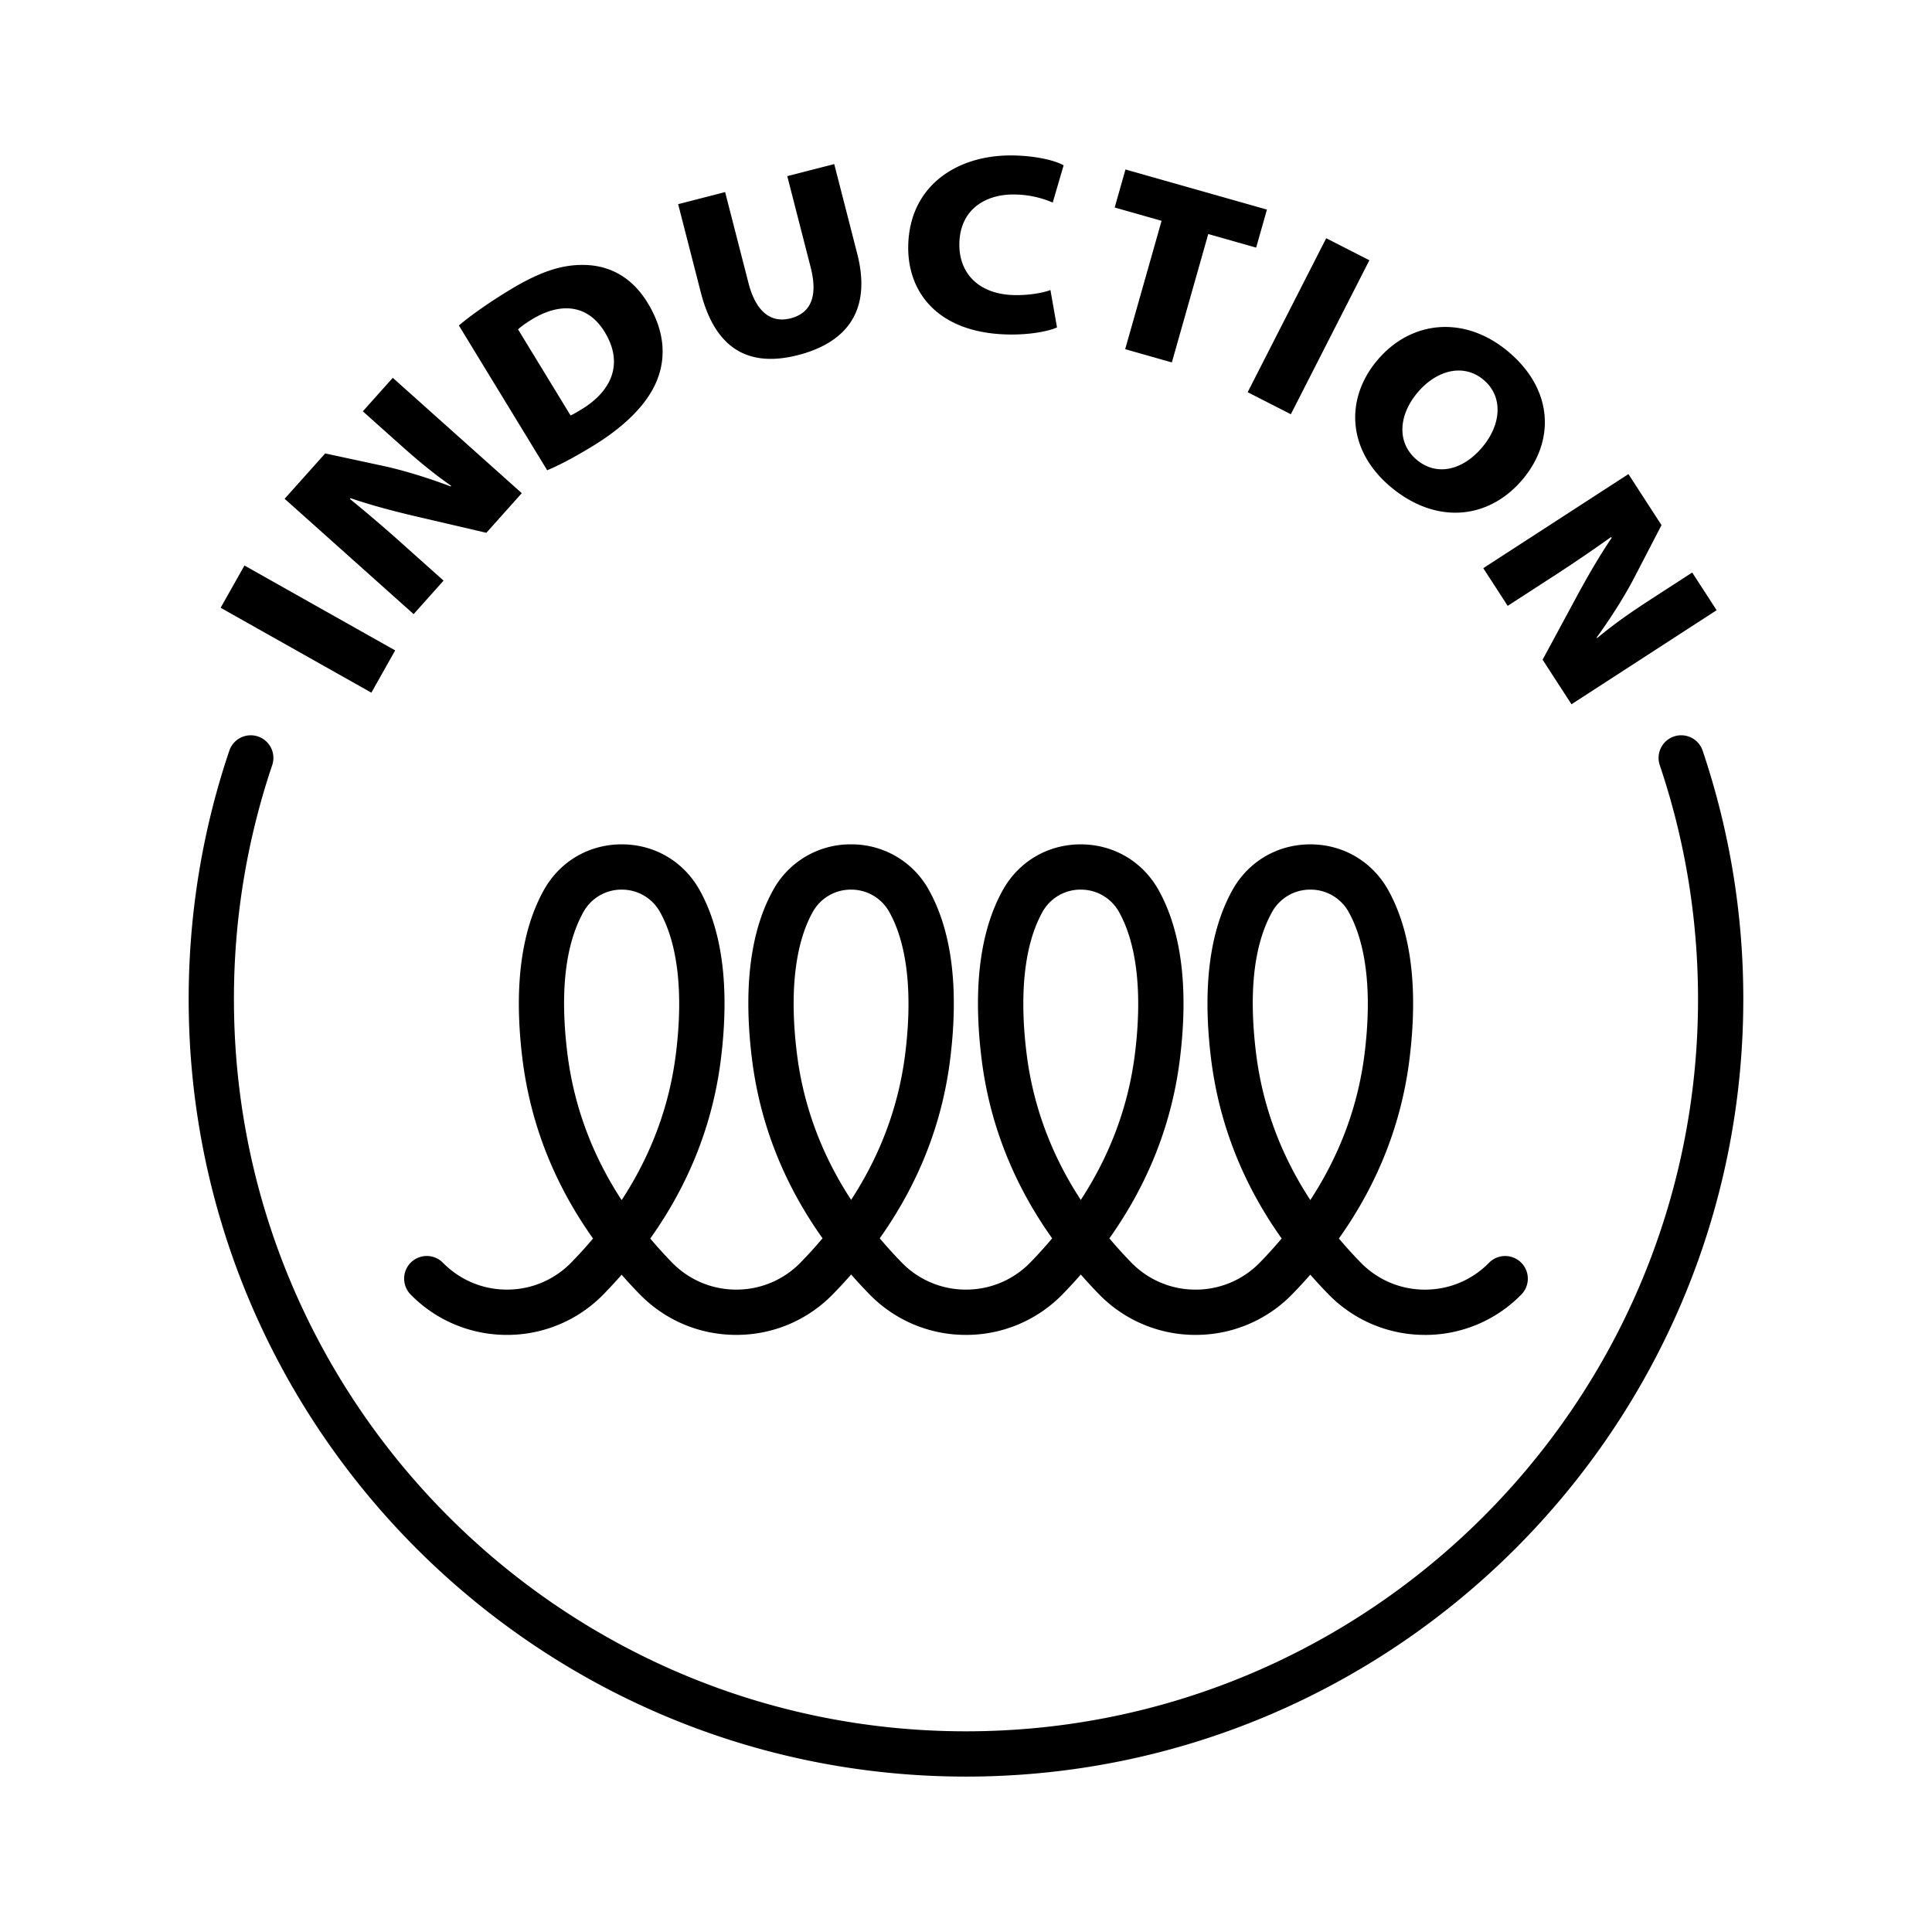
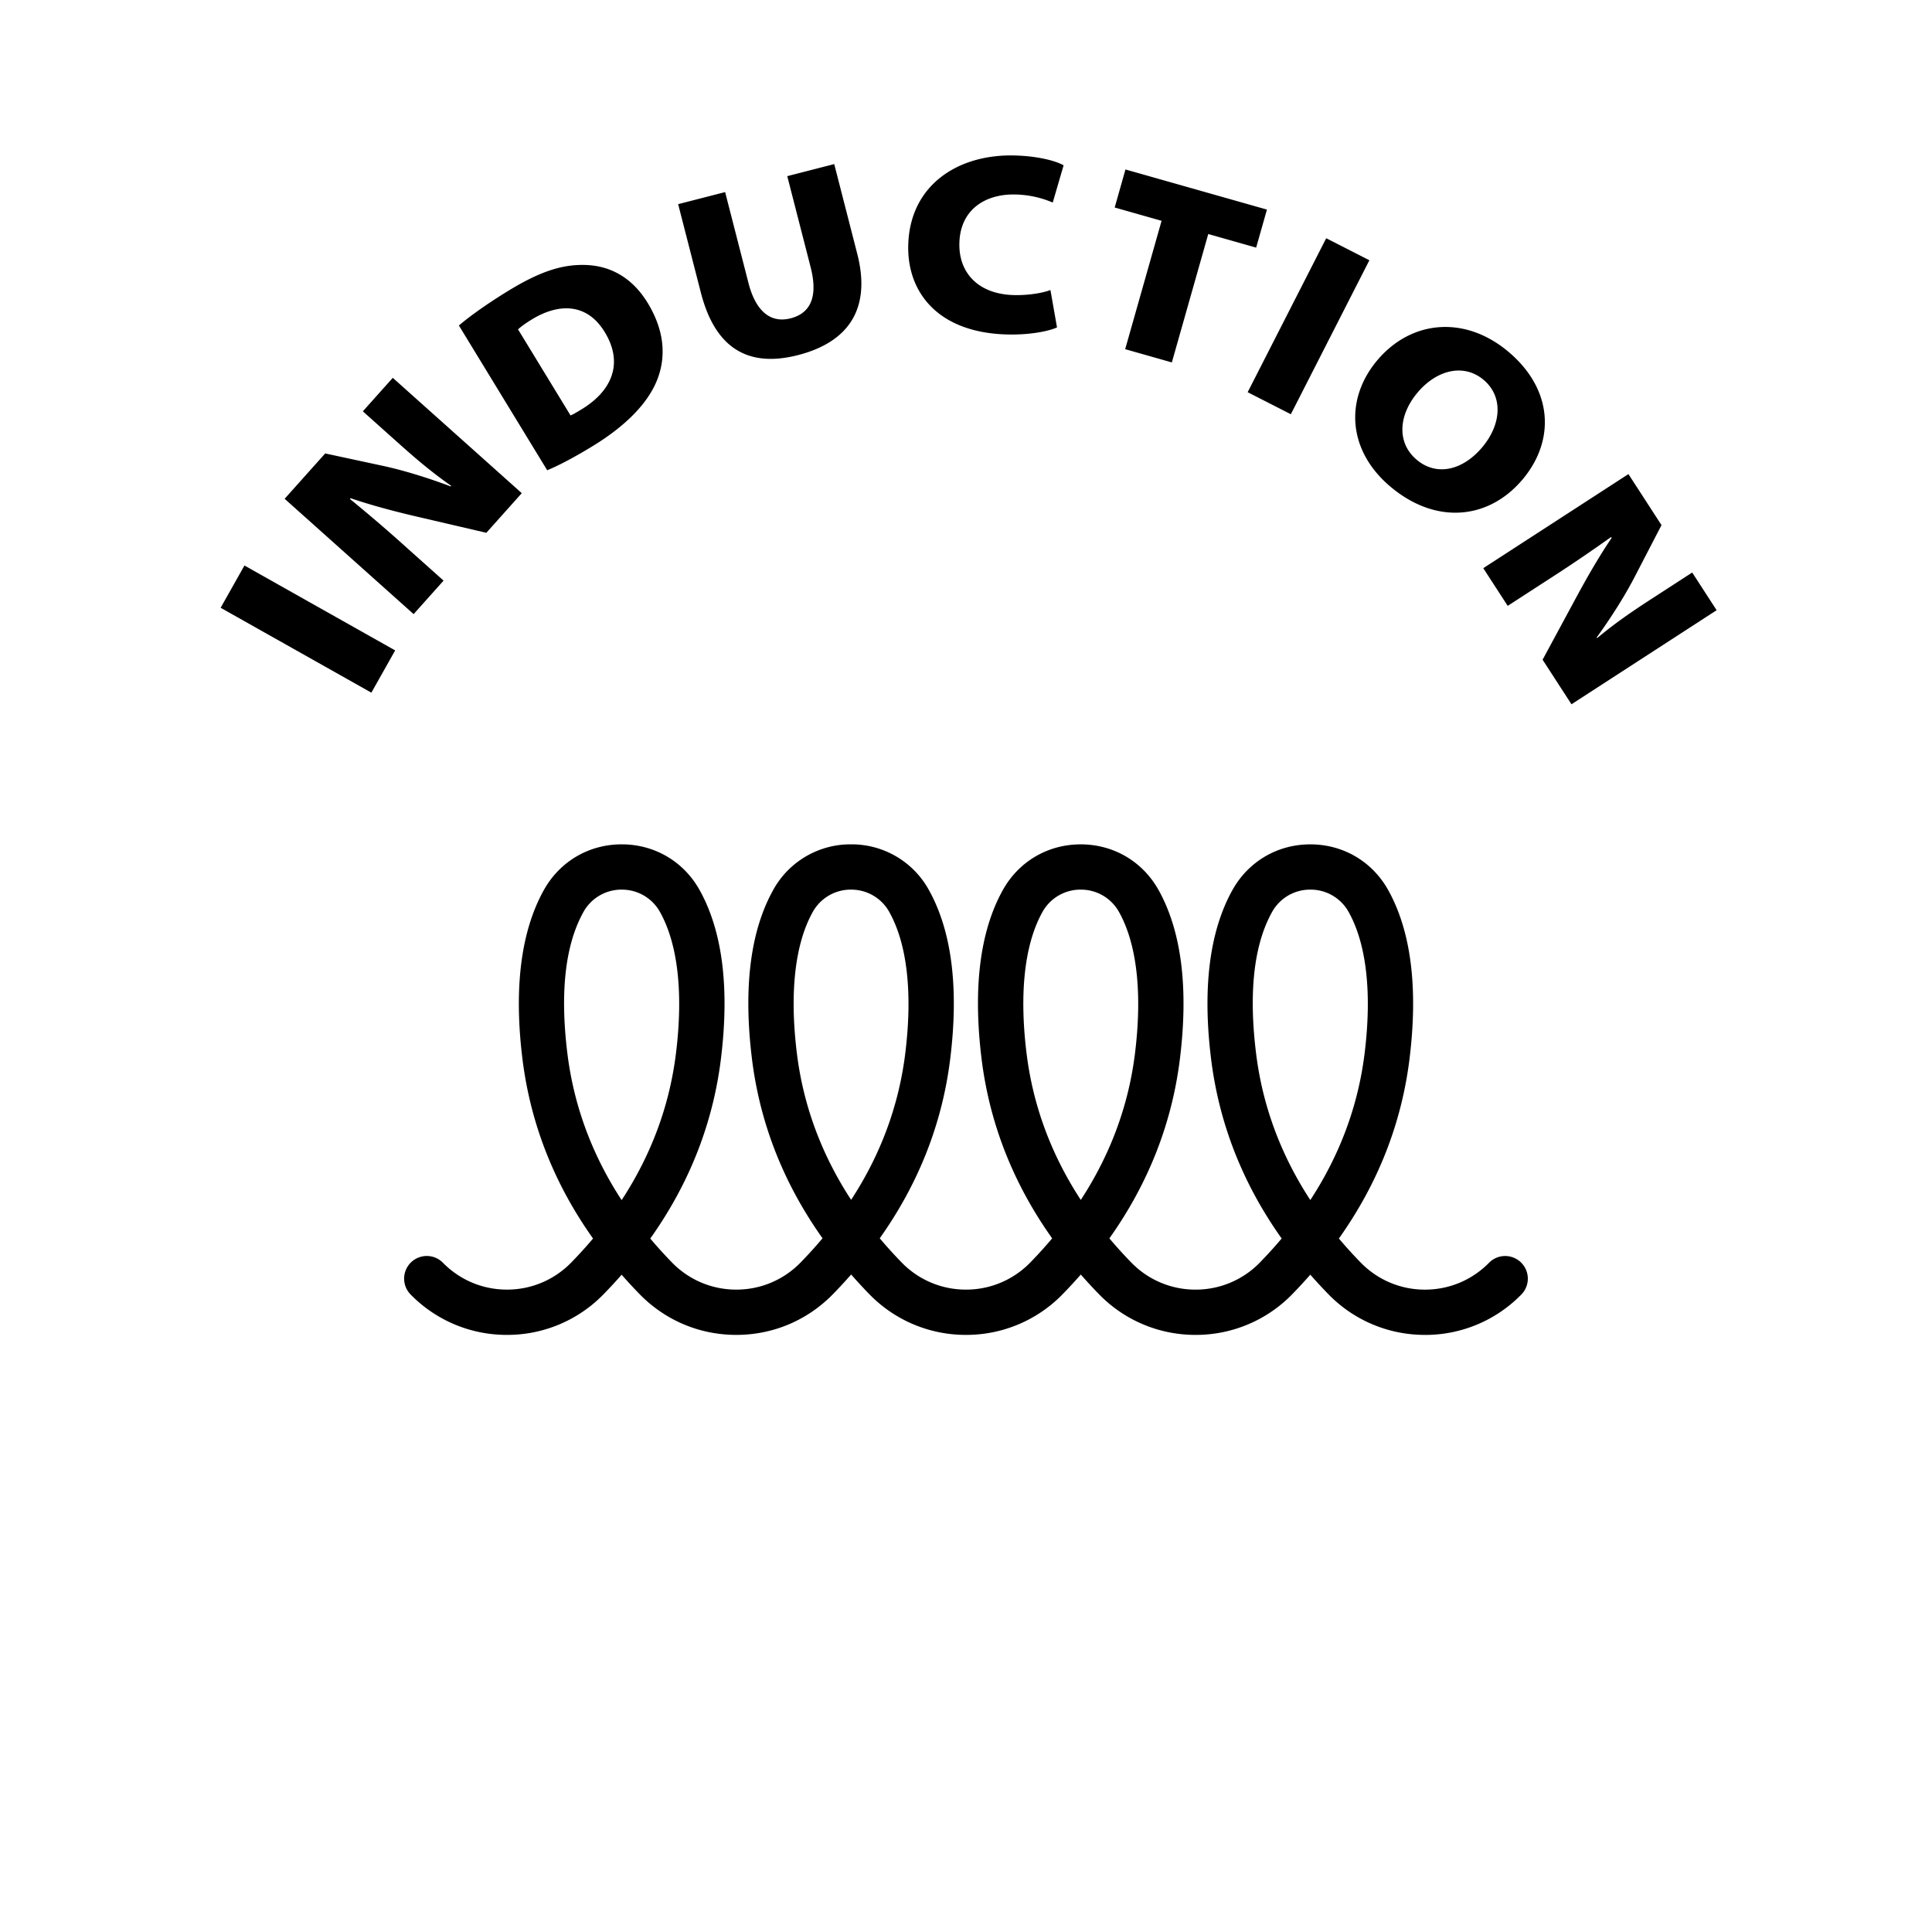
<svg xmlns="http://www.w3.org/2000/svg" xml:space="preserve" width="512" height="512" style="enable-background:new 0 0 512 512" viewBox="0 0 128 128">
  <path d="M94.411 88.44a8.891 8.891 0 0 1-6.42-2.714c-.408-.42-.802-.845-1.179-1.276-.378.431-.771.857-1.179 1.276a8.897 8.897 0 0 1-6.421 2.714 8.893 8.893 0 0 1-6.42-2.714c-.41-.422-.806-.851-1.186-1.284-.38.434-.775.862-1.186 1.284a8.897 8.897 0 0 1-6.421 2.714 8.893 8.893 0 0 1-6.42-2.714 31.599 31.599 0 0 1-1.188-1.288c-.381.436-.777.865-1.19 1.288-1.703 1.75-3.982 2.714-6.419 2.714s-4.717-.963-6.421-2.714a33.18 33.18 0 0 1-1.176-1.273c-.377.43-.769.854-1.177 1.273a8.89 8.89 0 0 1-6.42 2.714 8.891 8.891 0 0 1-6.42-2.714 1.501 1.501 0 0 1 2.15-2.093c1.134 1.165 2.65 1.807 4.27 1.807s3.137-.642 4.271-1.807c.503-.517.979-1.042 1.431-1.578-2.581-3.632-4.15-7.625-4.679-11.917-.573-4.677-.099-8.429 1.411-11.152 1.057-1.908 2.989-3.046 5.169-3.046s4.113 1.139 5.17 3.047c1.507 2.717 1.979 6.469 1.404 11.151-.527 4.291-2.098 8.284-4.683 11.918.449.535.926 1.061 1.429 1.577a5.914 5.914 0 0 0 4.271 1.807 5.915 5.915 0 0 0 4.27-1.807 28.82 28.82 0 0 0 1.443-1.593c-2.583-3.634-4.151-7.621-4.678-11.903-.575-4.69-.105-8.441 1.397-11.151a5.836 5.836 0 0 1 5.17-3.046 5.837 5.837 0 0 1 5.169 3.047c1.506 2.717 1.979 6.469 1.403 11.151-.526 4.285-2.093 8.271-4.671 11.902.454.54.936 1.072 1.443 1.593a5.914 5.914 0 0 0 4.271 1.807 5.918 5.918 0 0 0 4.271-1.807c.506-.52.985-1.05 1.438-1.589-2.582-3.633-4.151-7.622-4.678-11.906-.574-4.687-.104-8.439 1.4-11.151 1.057-1.908 2.99-3.046 5.17-3.046s4.113 1.139 5.17 3.047c1.506 2.716 1.979 6.468 1.404 11.151-.527 4.286-2.096 8.275-4.675 11.906.453.539.934 1.069 1.44 1.589a5.914 5.914 0 0 0 4.271 1.807 5.918 5.918 0 0 0 4.271-1.807c.504-.518.98-1.044 1.432-1.581-2.581-3.632-4.15-7.624-4.678-11.915-.574-4.679-.102-8.431 1.407-11.151 1.057-1.908 2.99-3.046 5.17-3.046s4.113 1.139 5.17 3.047c1.506 2.716 1.979 6.468 1.404 11.151-.527 4.29-2.098 8.281-4.681 11.915.451.536.928 1.063 1.432 1.581 1.135 1.165 2.651 1.807 4.271 1.807s3.137-.642 4.271-1.807a1.501 1.501 0 0 1 2.15 2.093 8.893 8.893 0 0 1-6.421 2.714zM41.19 58.94a2.878 2.878 0 0 0-2.546 1.501c-1.195 2.158-1.551 5.297-1.056 9.332.427 3.472 1.632 6.731 3.597 9.738 1.968-3.008 3.175-6.268 3.601-9.738.49-3.983.127-7.21-1.049-9.331a2.877 2.877 0 0 0-2.547-1.501zm45.625 0a2.878 2.878 0 0 0-2.547 1.501c-1.194 2.155-1.548 5.294-1.052 9.331.426 3.47 1.631 6.728 3.596 9.734 1.966-3.008 3.173-6.266 3.599-9.734.489-3.984.126-7.21-1.049-9.331a2.877 2.877 0 0 0-2.547-1.501zm-15.213 0a2.878 2.878 0 0 0-2.547 1.501c-1.173 2.117-1.534 5.343-1.045 9.332.425 3.463 1.63 6.718 3.595 9.725 1.963-3.005 3.167-6.26 3.593-9.725.489-3.984.126-7.21-1.049-9.331a2.877 2.877 0 0 0-2.547-1.501zm-15.219 0a2.878 2.878 0 0 0-2.547 1.501c-1.172 2.114-1.532 5.341-1.042 9.332.425 3.46 1.63 6.714 3.595 9.72 1.961-3.003 3.164-6.257 3.589-9.72.49-3.983.127-7.21-1.049-9.331a2.875 2.875 0 0 0-2.546-1.501zM16.196 37.466l9.985 5.625-1.577 2.8-9.986-5.625zm11.208 3.221-8.546-7.641 2.687-3.005 3.731.803c1.438.305 3.081.815 4.582 1.382l.034-.038c-1.404-.982-2.455-1.899-3.622-2.942l-2.231-1.995 1.984-2.219 8.546 7.642-2.347 2.625-4.211-.981c-1.477-.339-3.175-.762-4.783-1.311l-.045.05a101.89 101.89 0 0 1 3.896 3.348l2.309 2.063zm2.998-19.124c.855-.72 2.044-1.545 3.307-2.315 2.061-1.257 3.509-1.722 4.999-1.695 1.589.026 3.112.729 4.201 2.514 1.239 2.032 1.149 3.778.635 5.088-.647 1.649-2.223 3.147-4.283 4.404-1.451.885-2.418 1.355-3.008 1.596zm7.398 5.96c.177-.068.453-.236.656-.36 2.02-1.192 2.91-3.029 1.609-5.162-1.186-1.945-3.061-1.917-4.83-.837-.508.31-.786.539-.914.657l3.479 5.703zm10.242-14.796 1.547 6.026c.448 1.745 1.378 2.7 2.794 2.336s1.792-1.566 1.322-3.393l-1.547-6.026 3.112-.799 1.525 5.944c.93 3.622-.553 5.845-3.928 6.712-3.178.815-5.452-.32-6.433-4.14l-1.505-5.861 3.111-.799zm21.987 8.965c-.481.227-1.713.504-3.276.468-4.641-.108-6.652-2.826-6.58-5.902.093-3.978 3.271-6.046 7.027-5.958 1.479.034 2.713.335 3.267.654l-.721 2.466a6.578 6.578 0 0 0-2.487-.534c-1.921-.045-3.646.952-3.698 3.23-.046 1.972 1.265 3.38 3.628 3.435.884.021 1.856-.126 2.405-.335l.436 2.477zm6.929-7.063-3.107-.881.714-2.52 9.373 2.658-.715 2.519-3.173-.9-2.412 8.506-3.092-.877 2.412-8.506zm13.767 2.613-5.203 10.202-2.861-1.459 5.204-10.202zm10.162 14.507c-2.226 2.661-5.717 3.045-8.743.514-2.896-2.422-3.032-5.838-.915-8.37 2.247-2.688 5.804-3.017 8.687-.605 2.975 2.487 3.132 5.878.972 8.461zm-6.981-5.728c-1.266 1.513-1.369 3.333-.038 4.446 1.344 1.124 3.077.667 4.343-.846s1.391-3.36.073-4.461c-1.317-1.102-3.112-.652-4.378.861zm4.366 11.621 9.616-6.232 2.191 3.381-1.756 3.387c-.673 1.307-1.597 2.757-2.538 4.056l.028.043c1.315-1.096 2.477-1.869 3.789-2.719l2.511-1.627 1.618 2.497-9.616 6.232-1.914-2.953 2.054-3.803c.715-1.334 1.569-2.861 2.521-4.268l-.037-.057a102.934 102.934 0 0 1-4.253 2.878l-2.597 1.683-1.618-2.497z" data-original="#000000" />
-   <path d="M64 117.704c-28.397 0-51.5-23.103-51.5-51.5 0-5.637.906-11.179 2.693-16.47a1.499 1.499 0 1 1 2.841.96 48.38 48.38 0 0 0-2.535 15.51c0 26.743 21.757 48.5 48.5 48.5s48.5-21.757 48.5-48.5c0-5.31-.854-10.529-2.535-15.51a1.499 1.499 0 1 1 2.841-.96 51.372 51.372 0 0 1 2.693 16.47c0 28.397-23.103 51.5-51.5 51.5z" data-original="#000000" />
</svg>